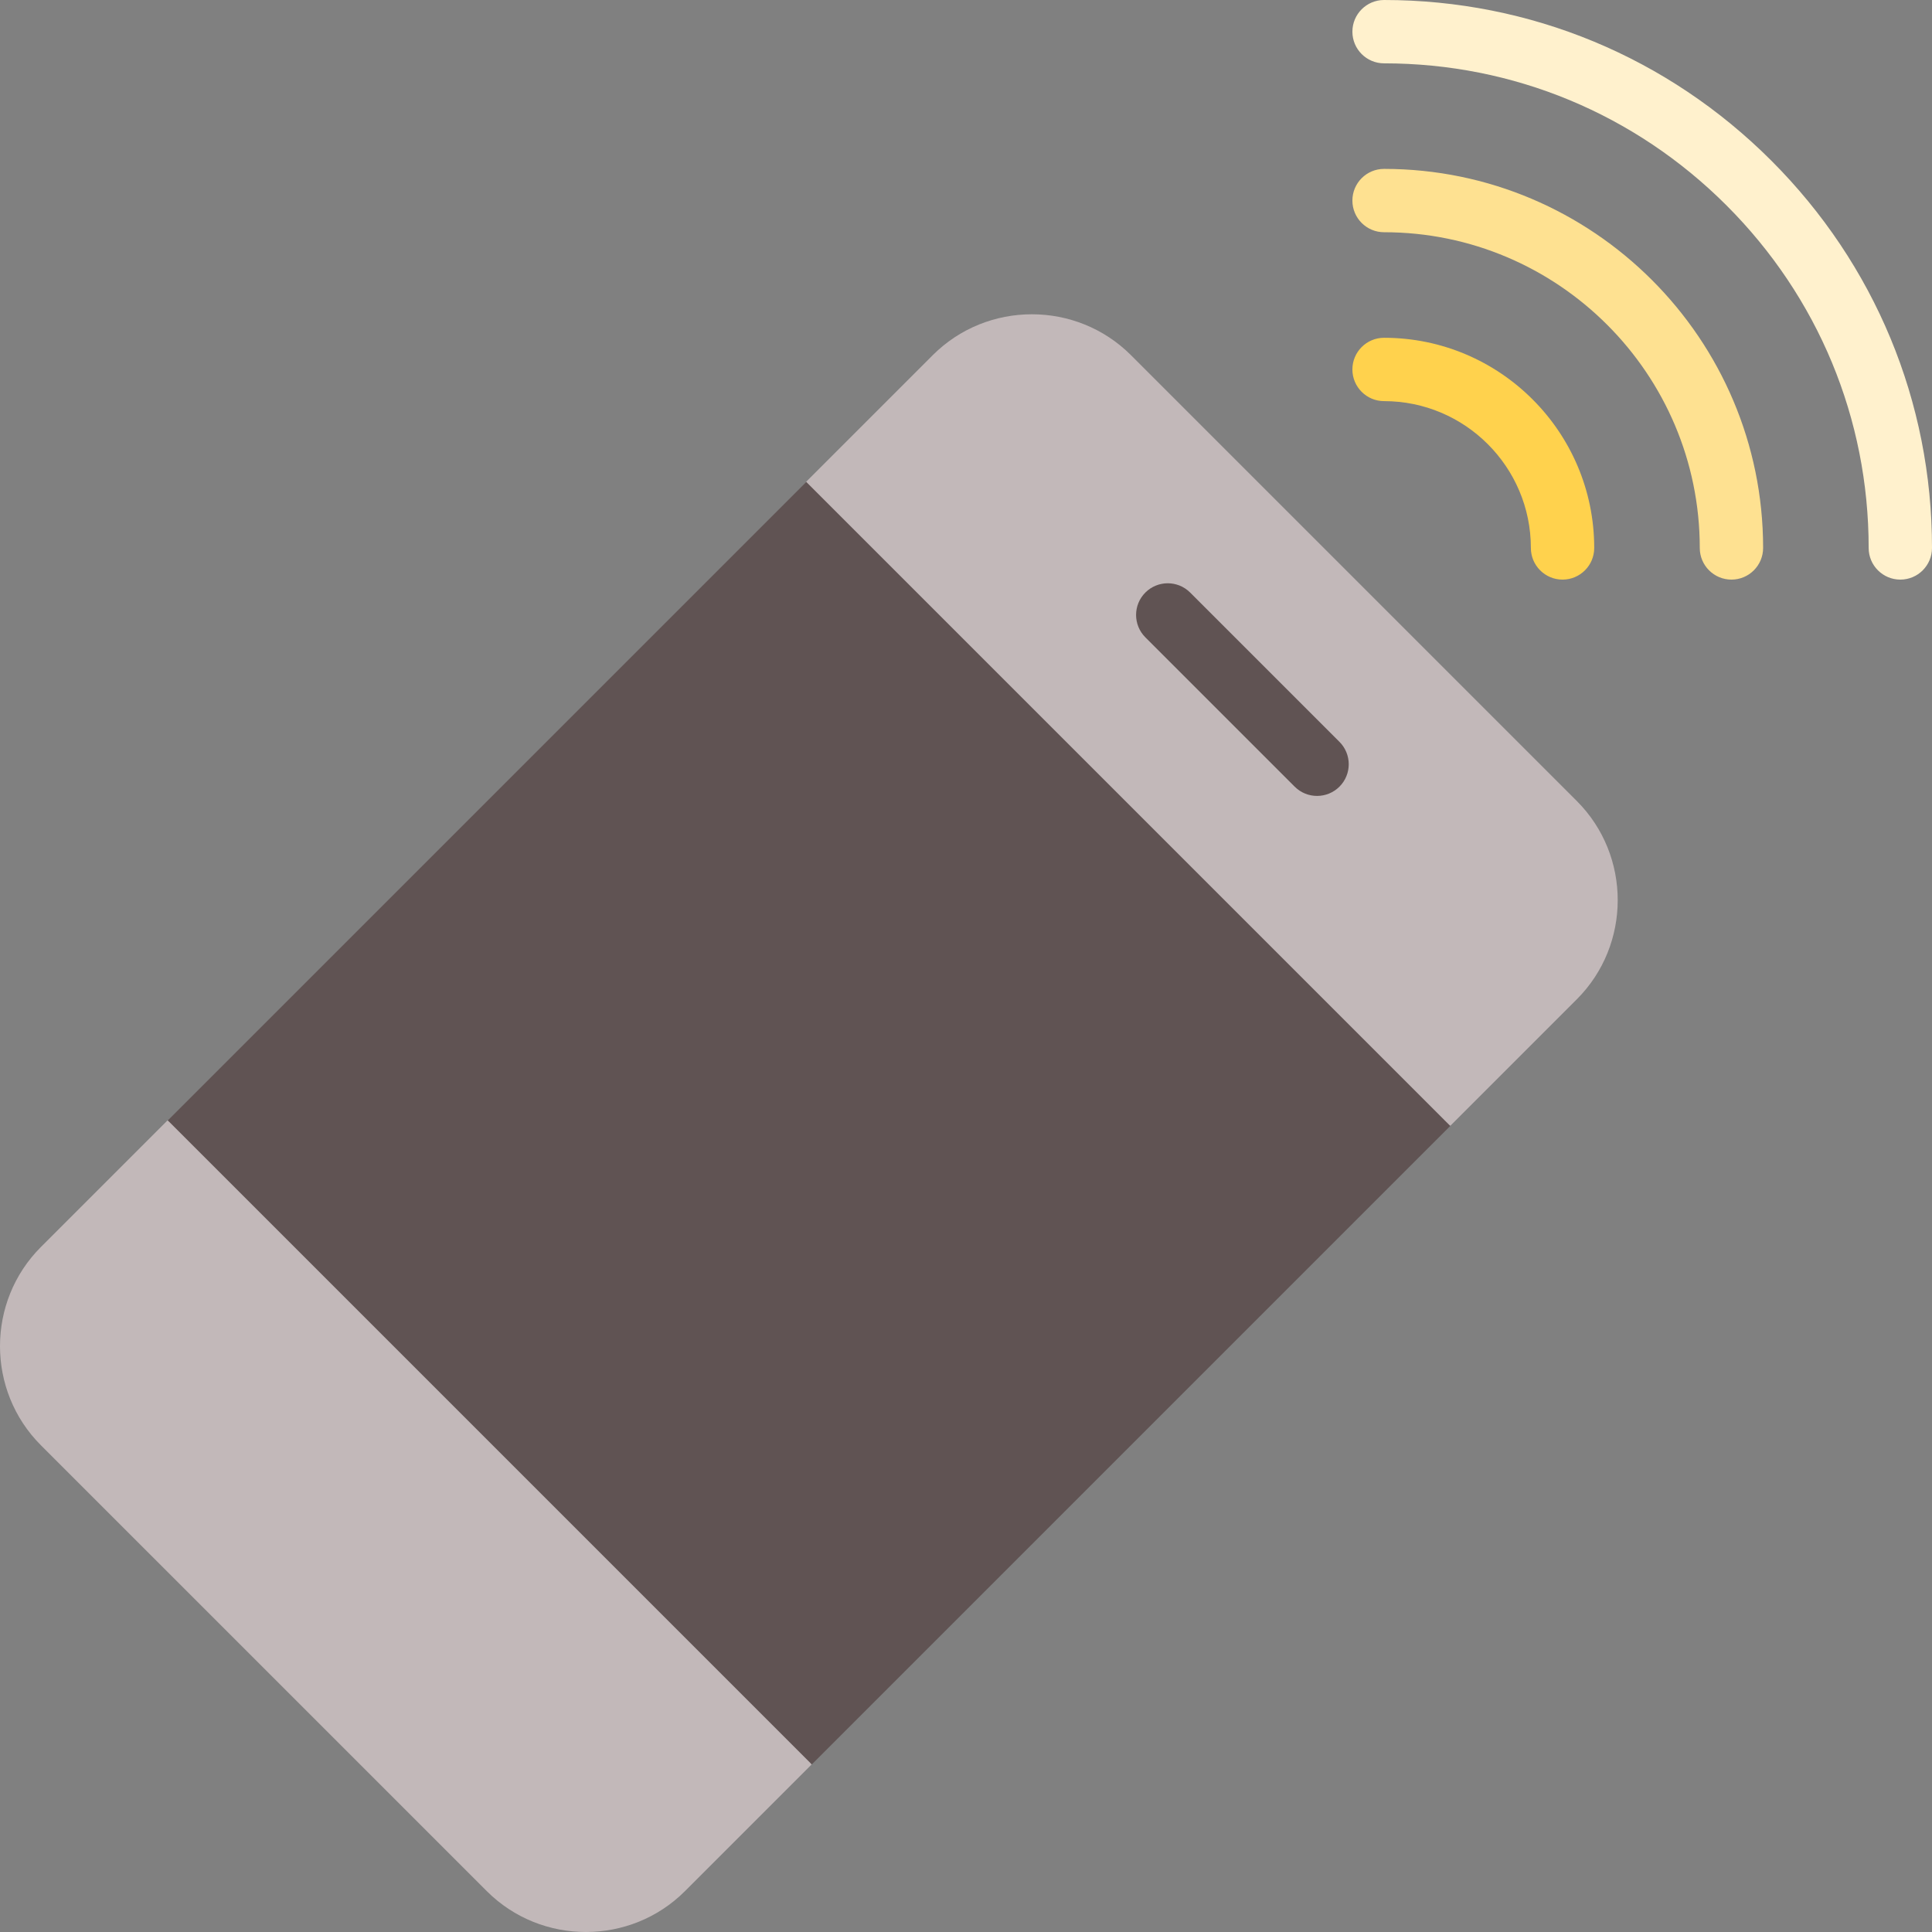
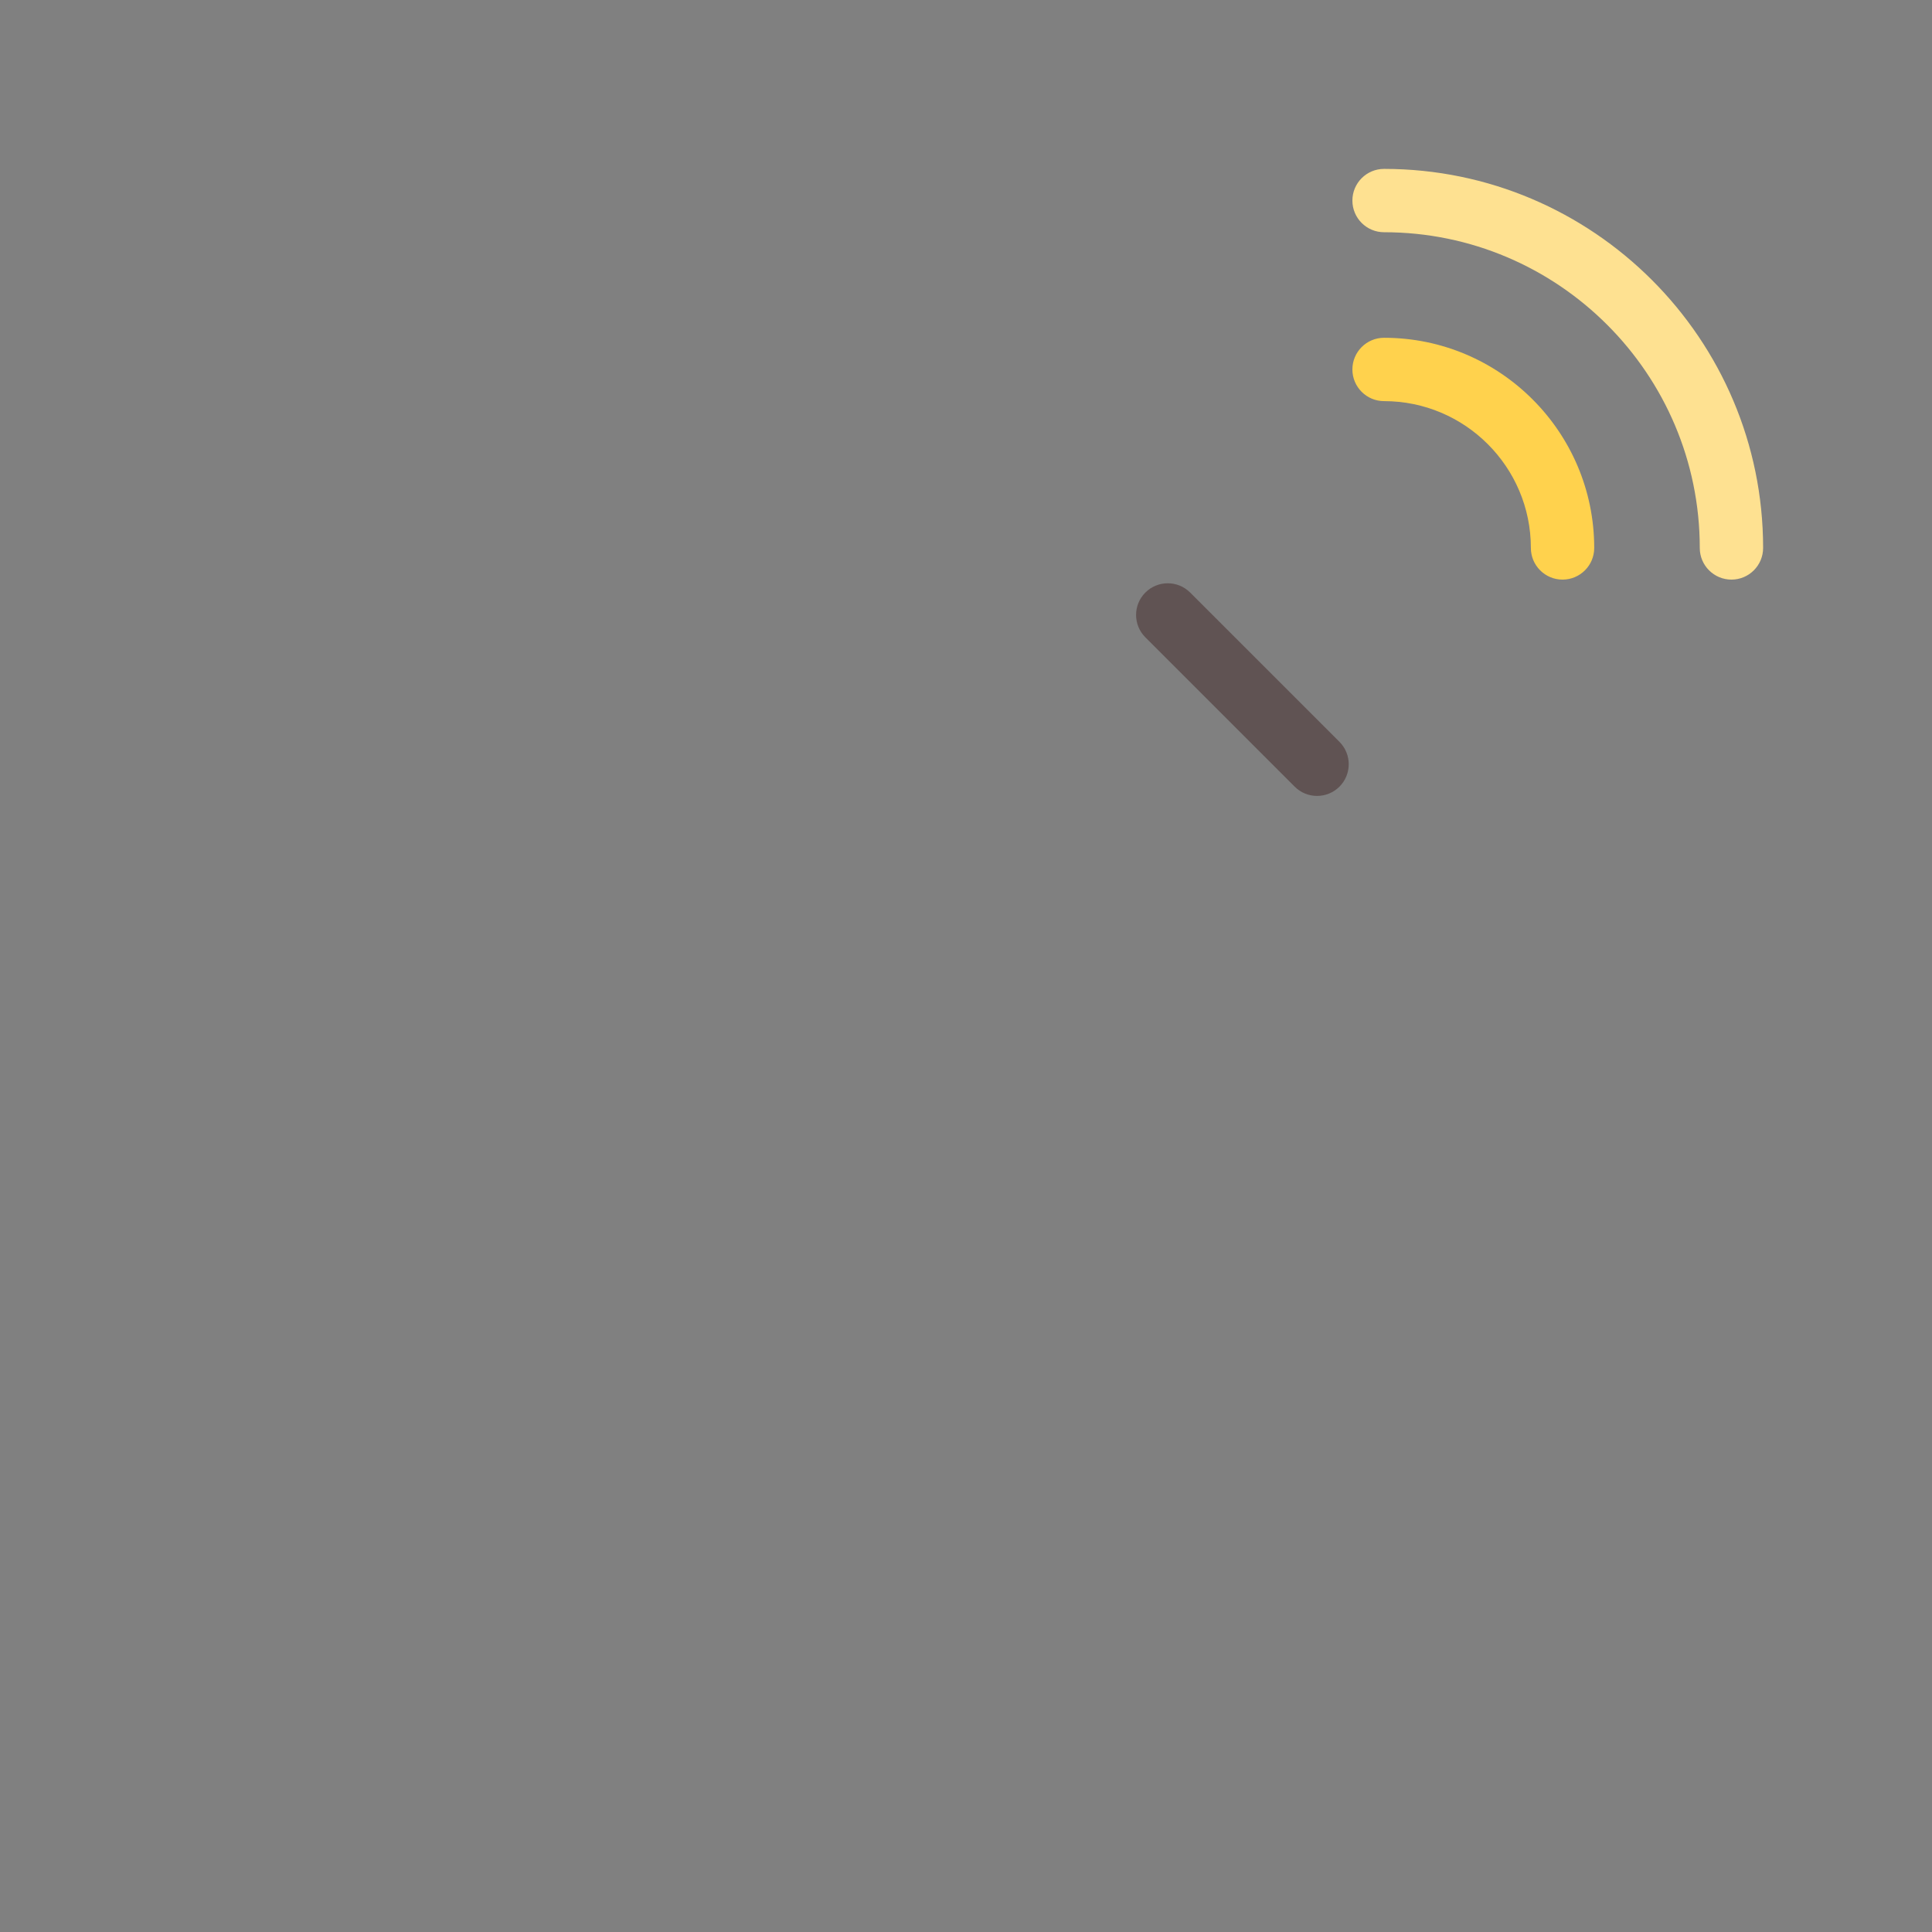
<svg xmlns="http://www.w3.org/2000/svg" version="1.1" id="Layer_1" viewBox="0 0 512 512" xml:space="preserve">
  <rect x="0" y="0" width="512" height="512" fill="#808080" stroke="none" />
  <g>
-     <path style="fill:#C2B8B9;" d="M417.878,264.815l-33.56,33.56l-101.173-69.519l-69.519-101.173l33.56-33.56   c14.442-14.442,38.079-14.45,52.522-0.008l118.178,118.178C432.327,226.736,432.319,250.374,417.878,264.815z" />
-     <path style="fill:#C2B8B9;" d="M215.088,467.604l-33.56,33.56c-14.442,14.442-38.079,14.45-52.522,0.008L10.828,382.995   c-14.442-14.442-14.434-38.079,0.008-52.522l33.56-33.56l101.173,69.519L215.088,467.604z" />
-   </g>
+     </g>
  <path style="fill:#FEE191;" d="M458.85,153.602c-4.637,0-8.393-3.758-8.393-8.393c0-46.132-37.532-83.665-83.666-83.665  c-4.637,0-8.393-3.758-8.393-8.393s3.757-8.393,8.393-8.393c55.39,0,100.453,45.063,100.453,100.451  C467.243,149.846,463.485,153.602,458.85,153.602z" />
-   <path style="fill:#FFF1CD;" d="M503.607,153.602c-4.637,0-8.393-3.758-8.393-8.393c0-34.245-13.374-66.478-37.659-90.763  c-24.286-24.285-56.519-37.659-90.763-37.659c-4.637,0-8.393-3.758-8.393-8.393s3.757-8.393,8.393-8.393  c38.727,0,75.177,15.12,102.633,42.576S512,106.482,512,145.209C512,149.846,508.242,153.602,503.607,153.602z" />
  <path style="fill:#FFD24D;" d="M414.09,153.602c-4.637,0-8.393-3.758-8.393-8.393c0-21.454-17.454-38.907-38.906-38.907  c-4.637,0-8.393-3.758-8.393-8.393s3.757-8.393,8.393-8.393c30.709,0,55.693,24.984,55.693,55.694  C422.484,149.846,418.727,153.602,414.09,153.602z" />
  <g>
    <path style="fill:#605353;" d="M349.035,210.927c-2.148,0-4.296-0.819-5.936-2.459l-39.567-39.567   c-3.278-3.278-3.278-8.593,0-11.869c3.279-3.278,8.593-3.278,11.871,0l39.567,39.567c3.278,3.278,3.278,8.593,0,11.869   C353.331,210.107,351.182,210.927,349.035,210.927z" />
-     <rect x="94.69" y="176.953" transform="matrix(-0.707 0.707 -0.707 -0.707 576.39 356.55)" style="fill:#605353;" width="239.322" height="241.393" />
  </g>
</svg>